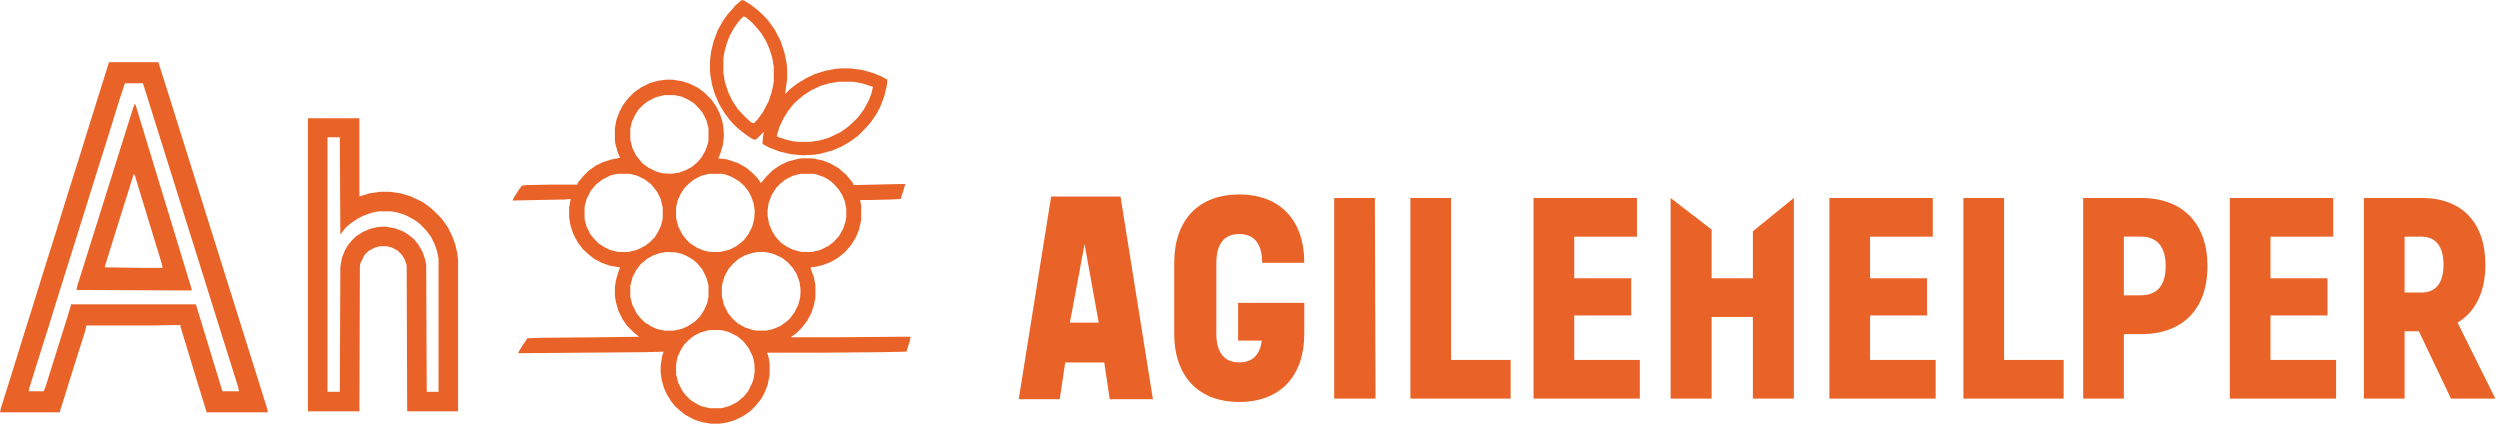
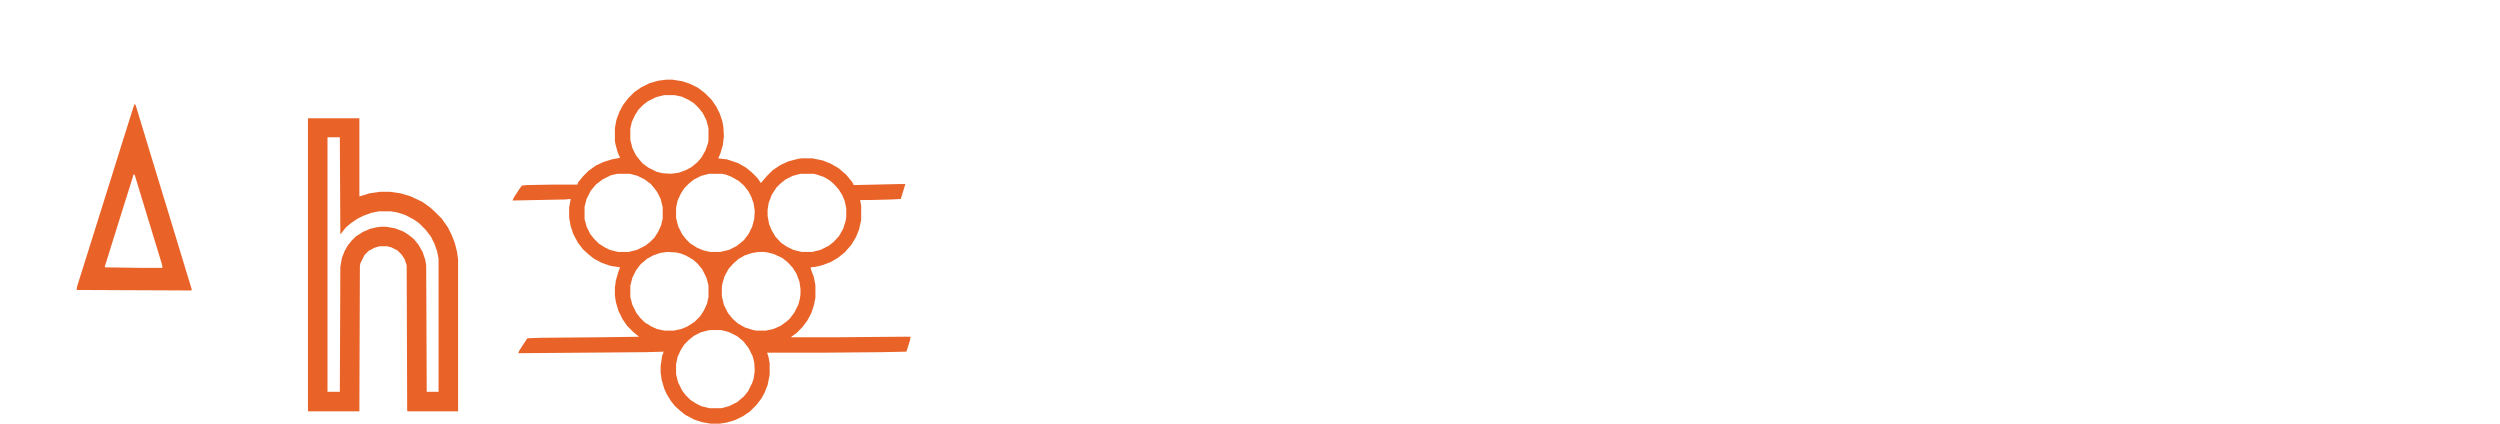
<svg xmlns="http://www.w3.org/2000/svg" width="478" height="81" viewBox="0 0 478 81" fill="none">
  <g clip-path="url(#clip0_834_47)">
-     <path fill-rule="evenodd" clip-rule="evenodd" d="M335.147 44.223V53.199H327.262V43.885L319.423 37.859V76.209H327.262V60.593H335.147V76.209H342.986V37.859L335.147 44.223ZM357.558 60.316H368.455V53.199H357.558V45.253H369.547V37.859H349.78V76.209H370.1V68.816H357.558V60.331V60.316ZM383.18 37.859H375.403V76.209H394.57V68.816H383.18V37.859ZM409.31 56.473H406.083V45.237H409.31C412.431 45.237 414.075 47.159 414.075 50.878C414.075 54.598 412.431 56.458 409.31 56.458V56.473ZM409.418 37.859H398.305V76.209H406.083V63.882H409.418C417.365 63.882 422.068 59.056 422.068 50.894C422.068 42.732 417.349 37.859 409.418 37.859ZM434.119 60.316H445.016V53.199H434.119V45.253H446.108V37.859H426.341V76.209H446.661V68.816H434.119V60.331V60.316ZM462.985 55.935H459.757V45.253H462.985C465.721 45.253 467.196 47.112 467.196 50.617C467.196 54.121 465.721 55.935 462.985 55.935ZM469.886 61.684C473.283 59.655 475.204 55.828 475.204 50.617C475.204 42.563 470.716 37.859 463.092 37.859H451.979V76.209H459.757V63.344H462.493L468.626 76.209H477.11L469.886 61.699V61.684ZM277.446 37.859H269.669V76.209H288.836V68.816H277.446V37.859ZM300.994 60.316H311.892V53.199H300.994V45.253H312.983V37.859H293.216V76.209H313.536V68.816H300.994V60.331V60.316ZM262.875 37.859H255.097V76.209H262.998L262.875 37.859ZM241.248 65.127C240.91 67.863 239.465 69.292 236.945 69.292C234.039 69.292 232.564 67.371 232.564 63.759V50.279C232.564 46.667 234.039 44.745 236.945 44.745C239.85 44.745 241.325 46.651 241.325 50.248H249.379C249.379 42.056 244.722 37.183 236.945 37.183C229.167 37.183 224.51 42.056 224.51 50.279V63.759C224.51 71.982 229.167 76.855 236.945 76.855C244.722 76.855 249.379 71.982 249.379 63.759V57.903H236.729V65.127H241.248ZM220.452 76.332H212.182L211.137 69.308H203.667L202.622 76.332H194.783L200.977 37.583H214.242L220.436 76.332H220.452ZM204.559 61.684H210.077L207.371 46.682L204.559 61.684Z" fill="#E96227" />
-   </g>
+     </g>
  <path d="M127.399 15.236H128.578L130.446 15.531L131.92 16.023L133.493 16.809L134.771 17.792L136.049 19.07L136.934 20.348L137.622 21.724L138.113 23.199L138.31 24.28L138.408 26.049L138.212 27.721L137.72 29.392L137.327 30.276L138.998 30.473L141.062 31.161L142.635 32.046L143.717 32.931L144.798 34.012L145.486 34.995L146.567 33.717L147.747 32.537L149.221 31.554L150.696 30.866L152.564 30.375L153.252 30.276H155.316L157.282 30.67L158.757 31.259L160.329 32.144L161.804 33.422L162.787 34.602L163.18 35.191V35.388L171.929 35.191H173.109L172.224 38.042L170.454 38.141L166.621 38.239H164.458L164.655 39.32V42.072L164.261 43.842L163.672 45.316L162.787 46.791L161.509 48.266L160.133 49.347L158.757 50.133L157.184 50.723L155.906 51.018L155.021 51.116V51.411L155.611 52.984L155.906 54.557V56.916L155.611 58.391L155.119 59.865L154.333 61.34L153.35 62.617L152.269 63.699L151.187 64.485H160.133L171.732 64.387H174.092L173.993 65.075L173.305 67.238L168.587 67.336L156.987 67.434H146.666L146.96 68.319L147.157 69.499V71.661L146.764 73.627L146.174 75.102L145.584 76.183L144.601 77.461L143.422 78.641L142.144 79.525L140.571 80.312L138.9 80.803L137.622 81H135.852L134.181 80.705L132.707 80.213L131.036 79.329L130.053 78.542L129.07 77.658L128.283 76.675L127.497 75.397L127.005 74.315L126.514 72.644L126.317 71.268V69.892L126.612 68.024L126.907 67.238L123.368 67.336L99.088 67.532L99.284 67.041L100.759 64.78L100.857 64.682L103.315 64.584L114.914 64.485L122.189 64.387L121.107 63.502L119.928 62.323L119.043 61.045L118.257 59.472L117.765 57.801L117.568 56.523V54.95L117.765 53.574L118.257 51.903L118.551 51.116L116.684 50.821L115.013 50.231L113.538 49.445L112.555 48.659L111.474 47.676L110.491 46.398L109.606 44.727L109.115 43.252L108.82 41.581V39.713L109.115 38.042L108.033 38.141L98.007 38.337L98.203 37.846L99.284 36.175L99.776 35.486L100.661 35.388L105.969 35.29H110.392L110.589 34.798L111.474 33.717L112.555 32.636L113.931 31.653L115.406 30.965L116.979 30.473L118.551 30.178L118.06 28.998L117.667 27.524L117.568 26.934V24.477L117.863 22.904L118.453 21.331L119.141 20.053L120.124 18.775L121.304 17.596L122.582 16.711L124.155 15.924L125.826 15.433L127.399 15.236ZM127.005 18.185L125.432 18.579L123.86 19.365L122.975 20.053L122.09 20.938L121.402 22.019L120.812 23.297L120.517 24.575V26.738L120.911 28.31L121.599 29.687L122.287 30.571L122.877 31.259L123.958 32.046L125.531 32.832L126.71 33.127L128.283 33.225L129.758 33.029L131.134 32.537L132.215 31.948L133.297 31.063L134.083 30.178L134.869 28.802L135.361 27.426L135.459 26.836V24.477L135.066 23.002L134.378 21.626L133.591 20.643L132.707 19.758L131.625 19.07L130.348 18.48L128.971 18.185H127.005ZM118.06 33.225L116.782 33.52L115.209 34.307L113.931 35.29L112.948 36.469L112.162 38.042L111.769 39.517V41.876L112.162 43.35L112.85 44.727L113.538 45.611L114.521 46.594L115.602 47.282L116.585 47.774L118.158 48.167H120.223L121.795 47.774L123.368 46.988L124.253 46.3L125.138 45.415L125.826 44.334L126.416 43.056L126.71 41.778V39.615L126.317 38.042L125.629 36.666L124.941 35.781L124.449 35.191L123.27 34.307L121.894 33.619L120.419 33.225H118.06ZM135.558 33.225L134.083 33.619L132.707 34.307L131.822 34.995L130.839 35.978L130.151 37.059L129.561 38.337L129.266 39.713V41.679L129.659 43.252L130.446 44.825L131.232 45.808L131.92 46.496L133.297 47.381L134.476 47.872L135.754 48.167H137.72L139.391 47.774L140.767 47.086L141.652 46.398L142.242 45.906L143.127 44.727L143.815 43.35L144.208 41.876L144.306 40.401L144.11 38.927L143.618 37.551L143.028 36.469L142.242 35.486L141.259 34.602L139.883 33.815L138.9 33.422L138.015 33.225H135.558ZM153.055 33.225L151.581 33.619L150.204 34.307L149.221 35.093L148.435 35.88L147.55 37.256L146.96 38.829L146.764 40.106V41.286L147.059 42.859L147.55 44.039L148.238 45.218L149.32 46.398L150.303 47.086L151.679 47.774L153.252 48.167H155.316L156.889 47.774L158.462 46.988L159.445 46.201L160.428 45.12L161.214 43.744L161.706 42.171L161.804 41.483V39.812L161.509 38.435L161.018 37.256L160.329 36.175L159.445 35.191L158.658 34.503L157.479 33.815L156.004 33.324L155.513 33.225H153.055ZM145.093 48.167L143.815 48.364L142.34 48.855L141.161 49.543L140.178 50.428L139.293 51.411L138.507 52.886L138.113 54.262L138.015 54.852V56.621L138.408 58.292L139.195 59.865L140.079 60.946L141.062 61.831L142.439 62.617L144.011 63.109L144.601 63.207H146.469L147.845 62.912L149.221 62.323L150.303 61.536L150.991 60.946L151.876 59.767L152.662 58.194L152.957 57.014L153.055 56.228V55.245L152.859 53.869L152.269 52.296L151.581 51.215L150.696 50.231L149.615 49.347L147.943 48.56L146.764 48.266L145.977 48.167H145.093ZM127.595 48.167L126.219 48.364L124.843 48.855L123.761 49.445L122.483 50.526L121.599 51.706L120.911 53.082L120.517 54.655V56.818L120.911 58.292L121.697 59.865L122.385 60.75L123.27 61.635L124.548 62.421L125.629 62.912L127.005 63.207H128.873L130.249 62.912L131.429 62.421L132.805 61.536L133.886 60.455L134.575 59.373L135.164 58.096L135.459 56.818V54.557L135.066 53.082L134.28 51.51L133.395 50.428L132.51 49.642L131.134 48.855L130.151 48.462L129.266 48.266L127.595 48.167ZM135.656 63.109L134.083 63.502L132.707 64.19L131.724 64.977L130.839 65.861L130.151 66.943L129.561 68.221L129.266 69.597V71.563L129.659 73.136L130.446 74.709L131.134 75.593L132.019 76.478L133.1 77.166L134.083 77.658L135.656 78.051H137.917L139.391 77.658L140.964 76.871L142.242 75.79L143.028 74.807L143.815 73.234L144.11 72.349L144.306 70.875L144.208 69.302L143.913 68.122L143.127 66.549L142.144 65.272L140.964 64.289L139.391 63.502L137.917 63.109H135.656Z" fill="#E96227" />
-   <path d="M20.84 11.894H30.277L32.243 18.087L34.209 24.378L36.371 31.259L38.436 37.846L40.598 44.727L42.663 51.313L44.825 58.194L46.89 64.78L49.052 71.661L51.117 78.247L51.215 78.837H39.517L37.453 72.153L34.504 62.421V62.126L29.687 62.224H16.515L16.318 63.207L14.844 67.827L11.403 78.837H0L0.197 77.952L2.359 71.071L4.522 64.092L6.193 58.784L8.356 51.804L10.617 44.628L12.779 37.649L15.04 30.473L17.203 23.494L19.365 16.613L20.84 11.894ZM23.887 15.924L22.904 18.873L20.741 25.853L18.481 33.029L13.566 48.757L11.403 55.638L9.24 62.617L6.881 70.088L5.505 74.512V74.807H8.356L8.749 73.824L10.715 67.532L12.877 60.651L13.566 58.391V58.194H37.453L39.615 65.272L41.68 72.054L42.466 74.61L42.564 74.807H45.71L45.513 73.922L43.252 66.746L41.778 62.028L39.714 55.441L37.256 47.577L35.093 40.696L32.636 32.832L30.473 25.951L28.016 18.087L27.328 15.924H23.887Z" fill="#E96227" />
  <path d="M58.882 22.61H68.712V37.552L70.678 36.962L72.644 36.667H74.512L76.576 36.962L78.542 37.552L80.803 38.633L82.179 39.616L83.162 40.501L84.44 41.779L85.62 43.45L86.406 45.023L86.996 46.595L87.389 48.168L87.586 49.643V78.641H77.952L77.854 78.543L77.756 50.724L77.362 49.544L76.773 48.66L75.986 47.873L74.807 47.283L74.02 47.087H72.546L71.563 47.382L70.481 47.972L69.695 48.758L68.909 50.331L68.81 50.822L68.712 78.641H58.882V22.61ZM62.617 26.247V74.906H64.977L65.075 51.019L65.37 49.348L65.861 48.07L66.451 46.989L67.237 46.005L68.024 45.219L69.4 44.334L70.776 43.745L72.054 43.45L72.841 43.351H73.824L75.495 43.646L77.067 44.236L78.149 44.924L79.132 45.711L80.017 46.792L80.803 48.168L81.294 49.643L81.491 50.724L81.589 74.906H83.85V49.446L83.555 47.972L83.064 46.595L82.376 45.219L81.393 43.941L80.115 42.663L79.132 41.975L77.461 41.09L75.888 40.599L74.708 40.402H72.447L70.973 40.697L69.4 41.287L68.417 41.779L67.237 42.565L66.156 43.45L65.075 44.826L64.977 26.247H62.617Z" fill="#E96227" />
  <path d="M25.755 19.856L25.952 20.151L28.311 27.917L30.375 34.699L32.538 41.777L34.897 49.543L36.666 55.343L36.568 55.539L14.647 55.441L14.745 54.753L17.006 47.577L19.07 40.991L21.233 34.11L23.199 27.818L25.46 20.642L25.755 19.856ZM25.558 33.323L23.396 40.204L21.43 46.496L20.053 50.919V51.116L26.836 51.214H31.063L30.965 50.526L28.802 43.448L26.738 36.666L25.755 33.422L25.558 33.323Z" fill="#E96227" />
-   <path d="M141.848 0L142.242 0.098L143.52 0.885L144.797 1.868L145.977 2.949L146.96 4.03L148.14 5.701L149.221 7.766L150.007 10.125L150.401 12.091L150.499 13.172V15.138L150.204 17.301L150.106 17.989L150.99 17.104L152.367 16.023L154.136 14.942L155.807 14.155L157.675 13.566L159.641 13.172L160.722 13.074H162.59L164.851 13.369L166.915 13.959L168.39 14.549L169.668 15.237L169.569 16.318L169.078 18.382L168.291 20.447L167.505 21.921L166.325 23.592L165.244 24.772L164.065 25.951L162.59 27.033L160.919 28.016L159.051 28.802L156.889 29.392L155.611 29.589L153.448 29.687L151.285 29.49L149.123 28.999L147.058 28.212L145.781 27.524L145.879 26.246L146.075 25.165L144.896 26.345L144.404 26.738L143.814 26.541L142.635 25.755L141.357 24.772L140.276 23.789L139.588 23.003L138.605 21.725L137.523 19.955L136.638 17.891L136.147 16.22L135.852 14.549L135.754 13.566V11.698L135.95 9.928L136.442 7.864L137.228 5.8L138.211 4.03L139.194 2.654L140.177 1.573L140.571 1.081L141.357 0.393L141.848 0ZM142.143 3.146L141.357 3.932L140.374 5.308L139.588 6.684L138.998 8.159L138.506 9.928L138.31 11.206V13.959L138.605 15.728L139.293 17.793L140.079 19.365L141.062 20.84L142.045 21.921L142.537 22.413L143.618 23.396L144.109 23.592L144.797 22.904L145.879 21.43L146.96 19.365L147.55 17.596L147.845 16.22L147.943 15.532V12.779L147.648 11.01L147.157 9.437L146.469 7.864L145.584 6.39L144.699 5.308L143.814 4.325L142.537 3.244L142.143 3.146ZM160.329 15.63L158.56 15.925L156.889 16.416L155.021 17.301L153.546 18.284L152.268 19.365L151.58 20.053L150.597 21.331L149.811 22.609L149.024 24.28L148.533 25.853L148.631 26.148L150.401 26.738L151.777 27.033L152.662 27.131H154.824L156.79 26.836L158.461 26.345L160.722 25.263L162.098 24.28L163.082 23.396L164.163 22.314L165.146 20.938L166.031 19.365L166.62 17.891L166.915 16.613L165.146 16.023L163.77 15.728L162.983 15.63H160.329Z" fill="#E96227" />
  <defs>
    <clipPath id="clip0_834_47">
      <rect width="282.343" height="39.656" fill="white" transform="translate(194.783 37.198)" />
    </clipPath>
  </defs>
</svg>